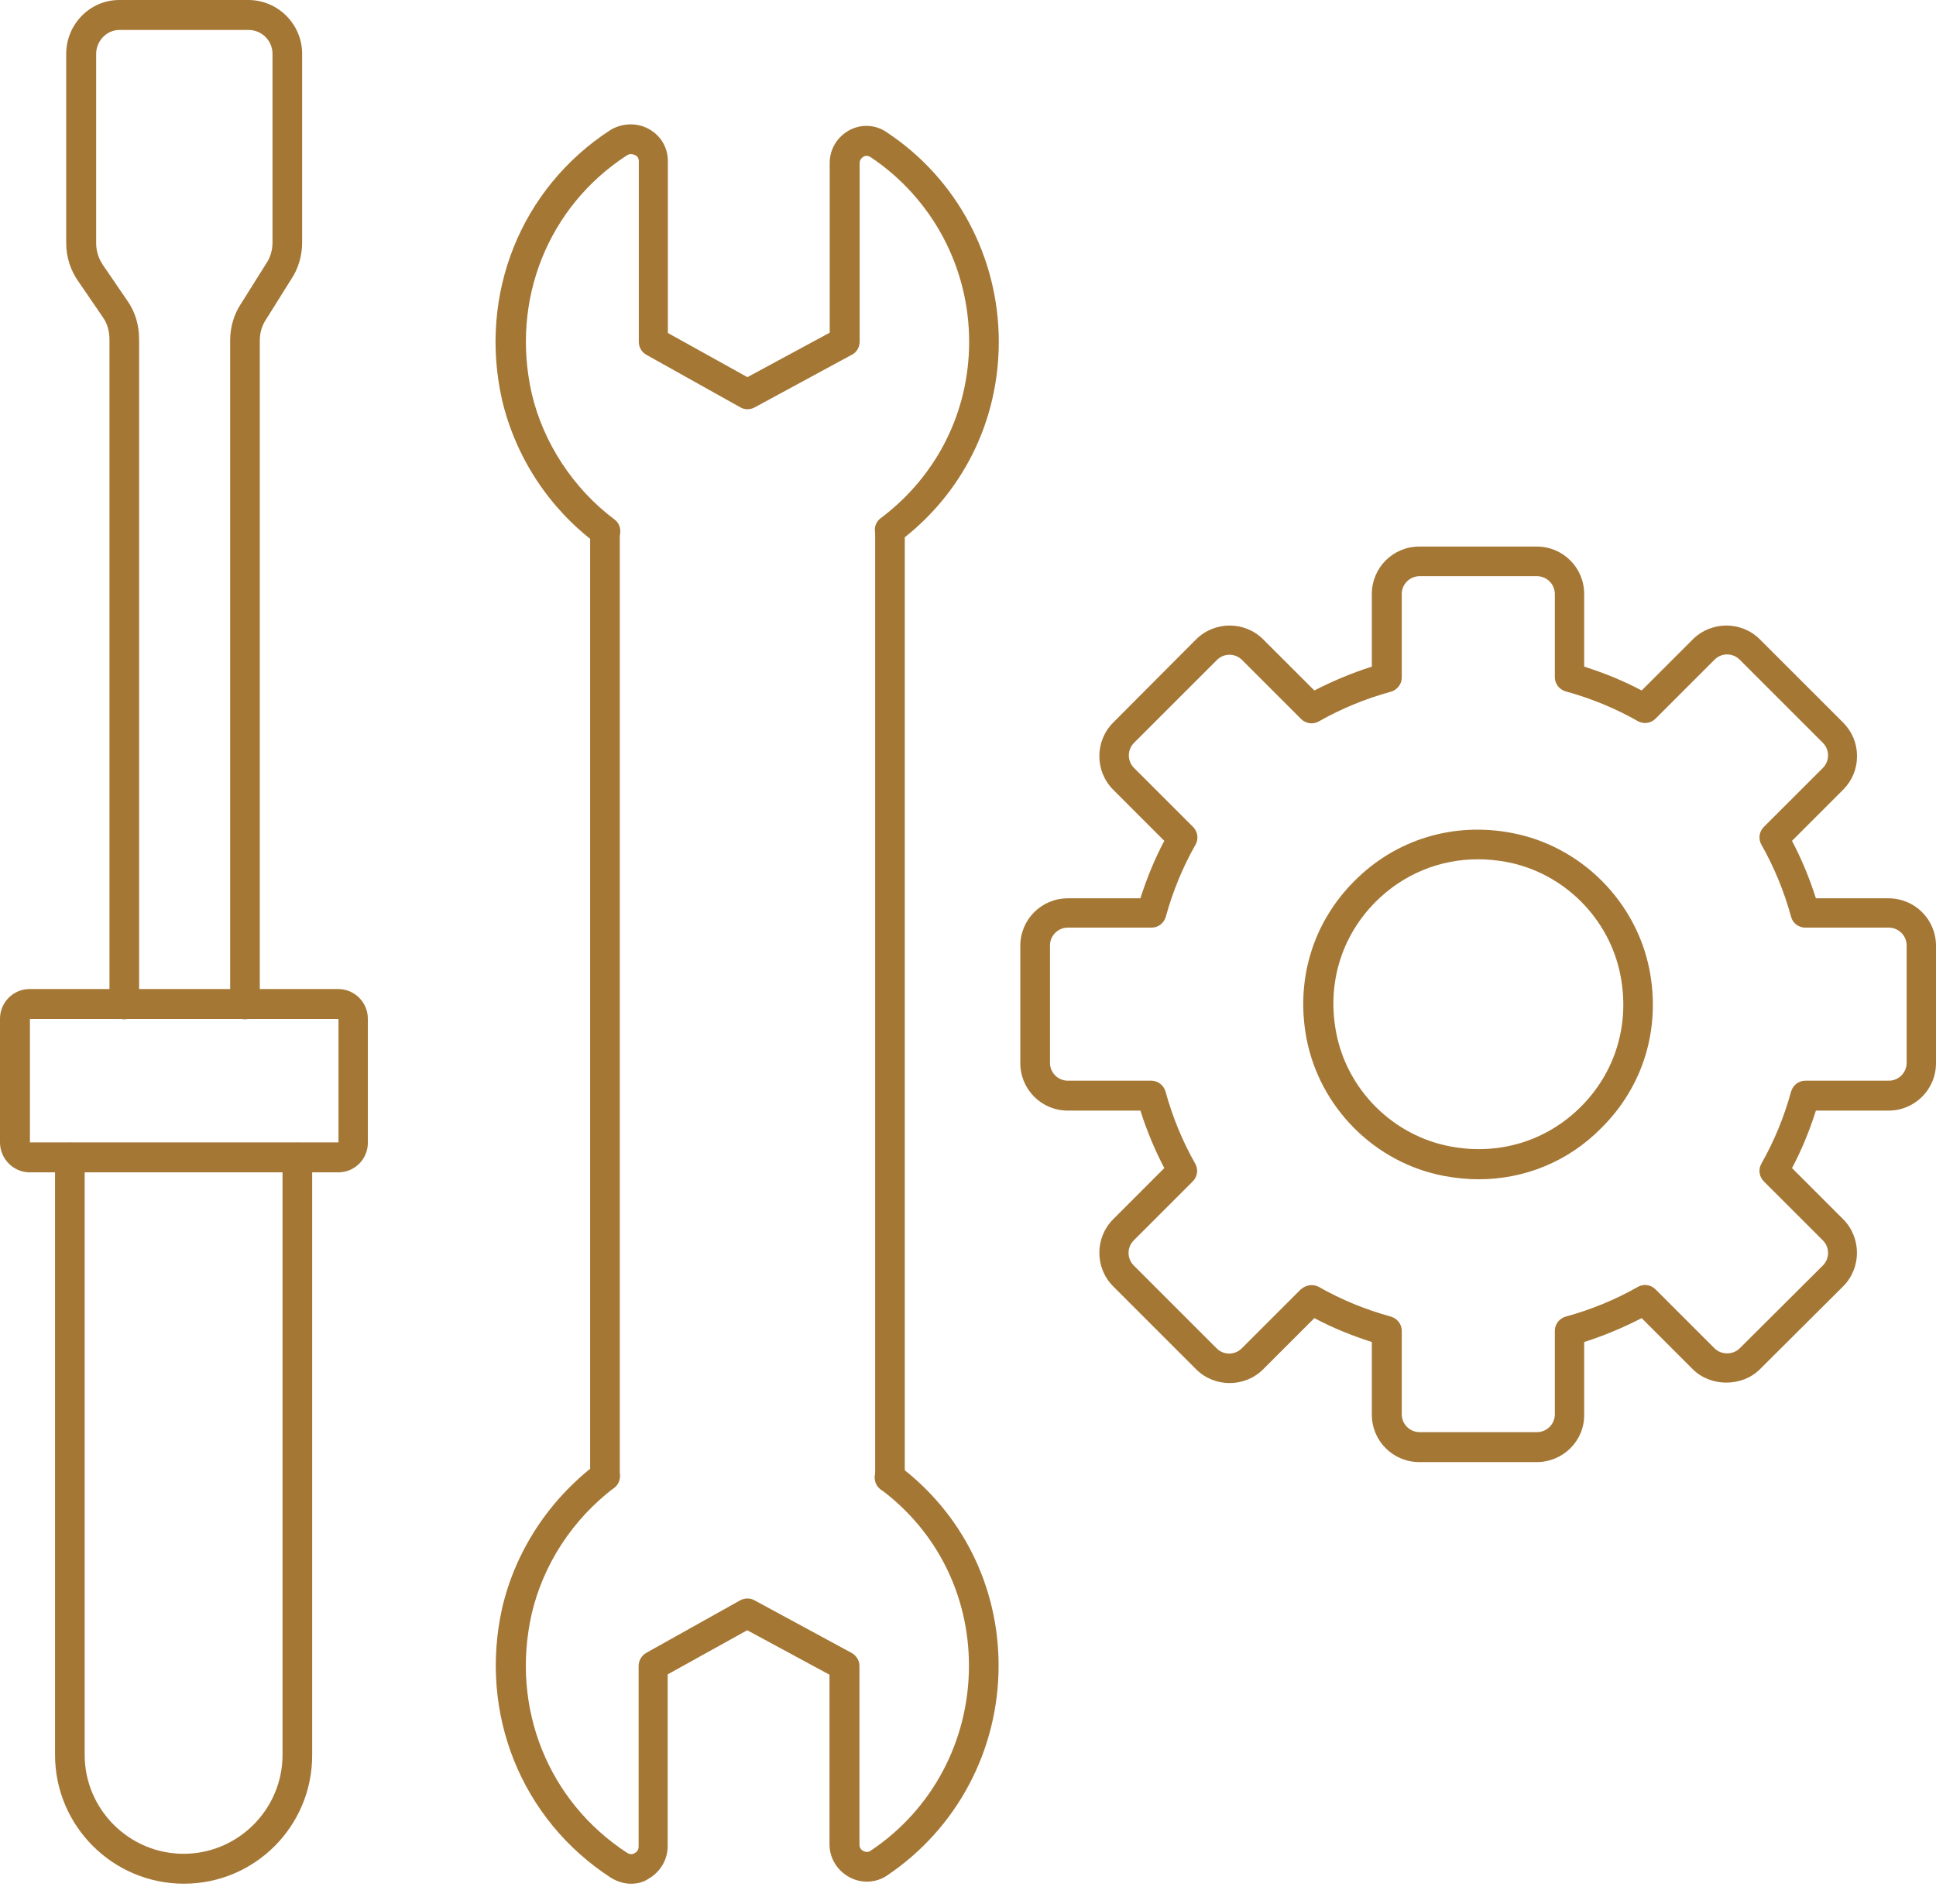
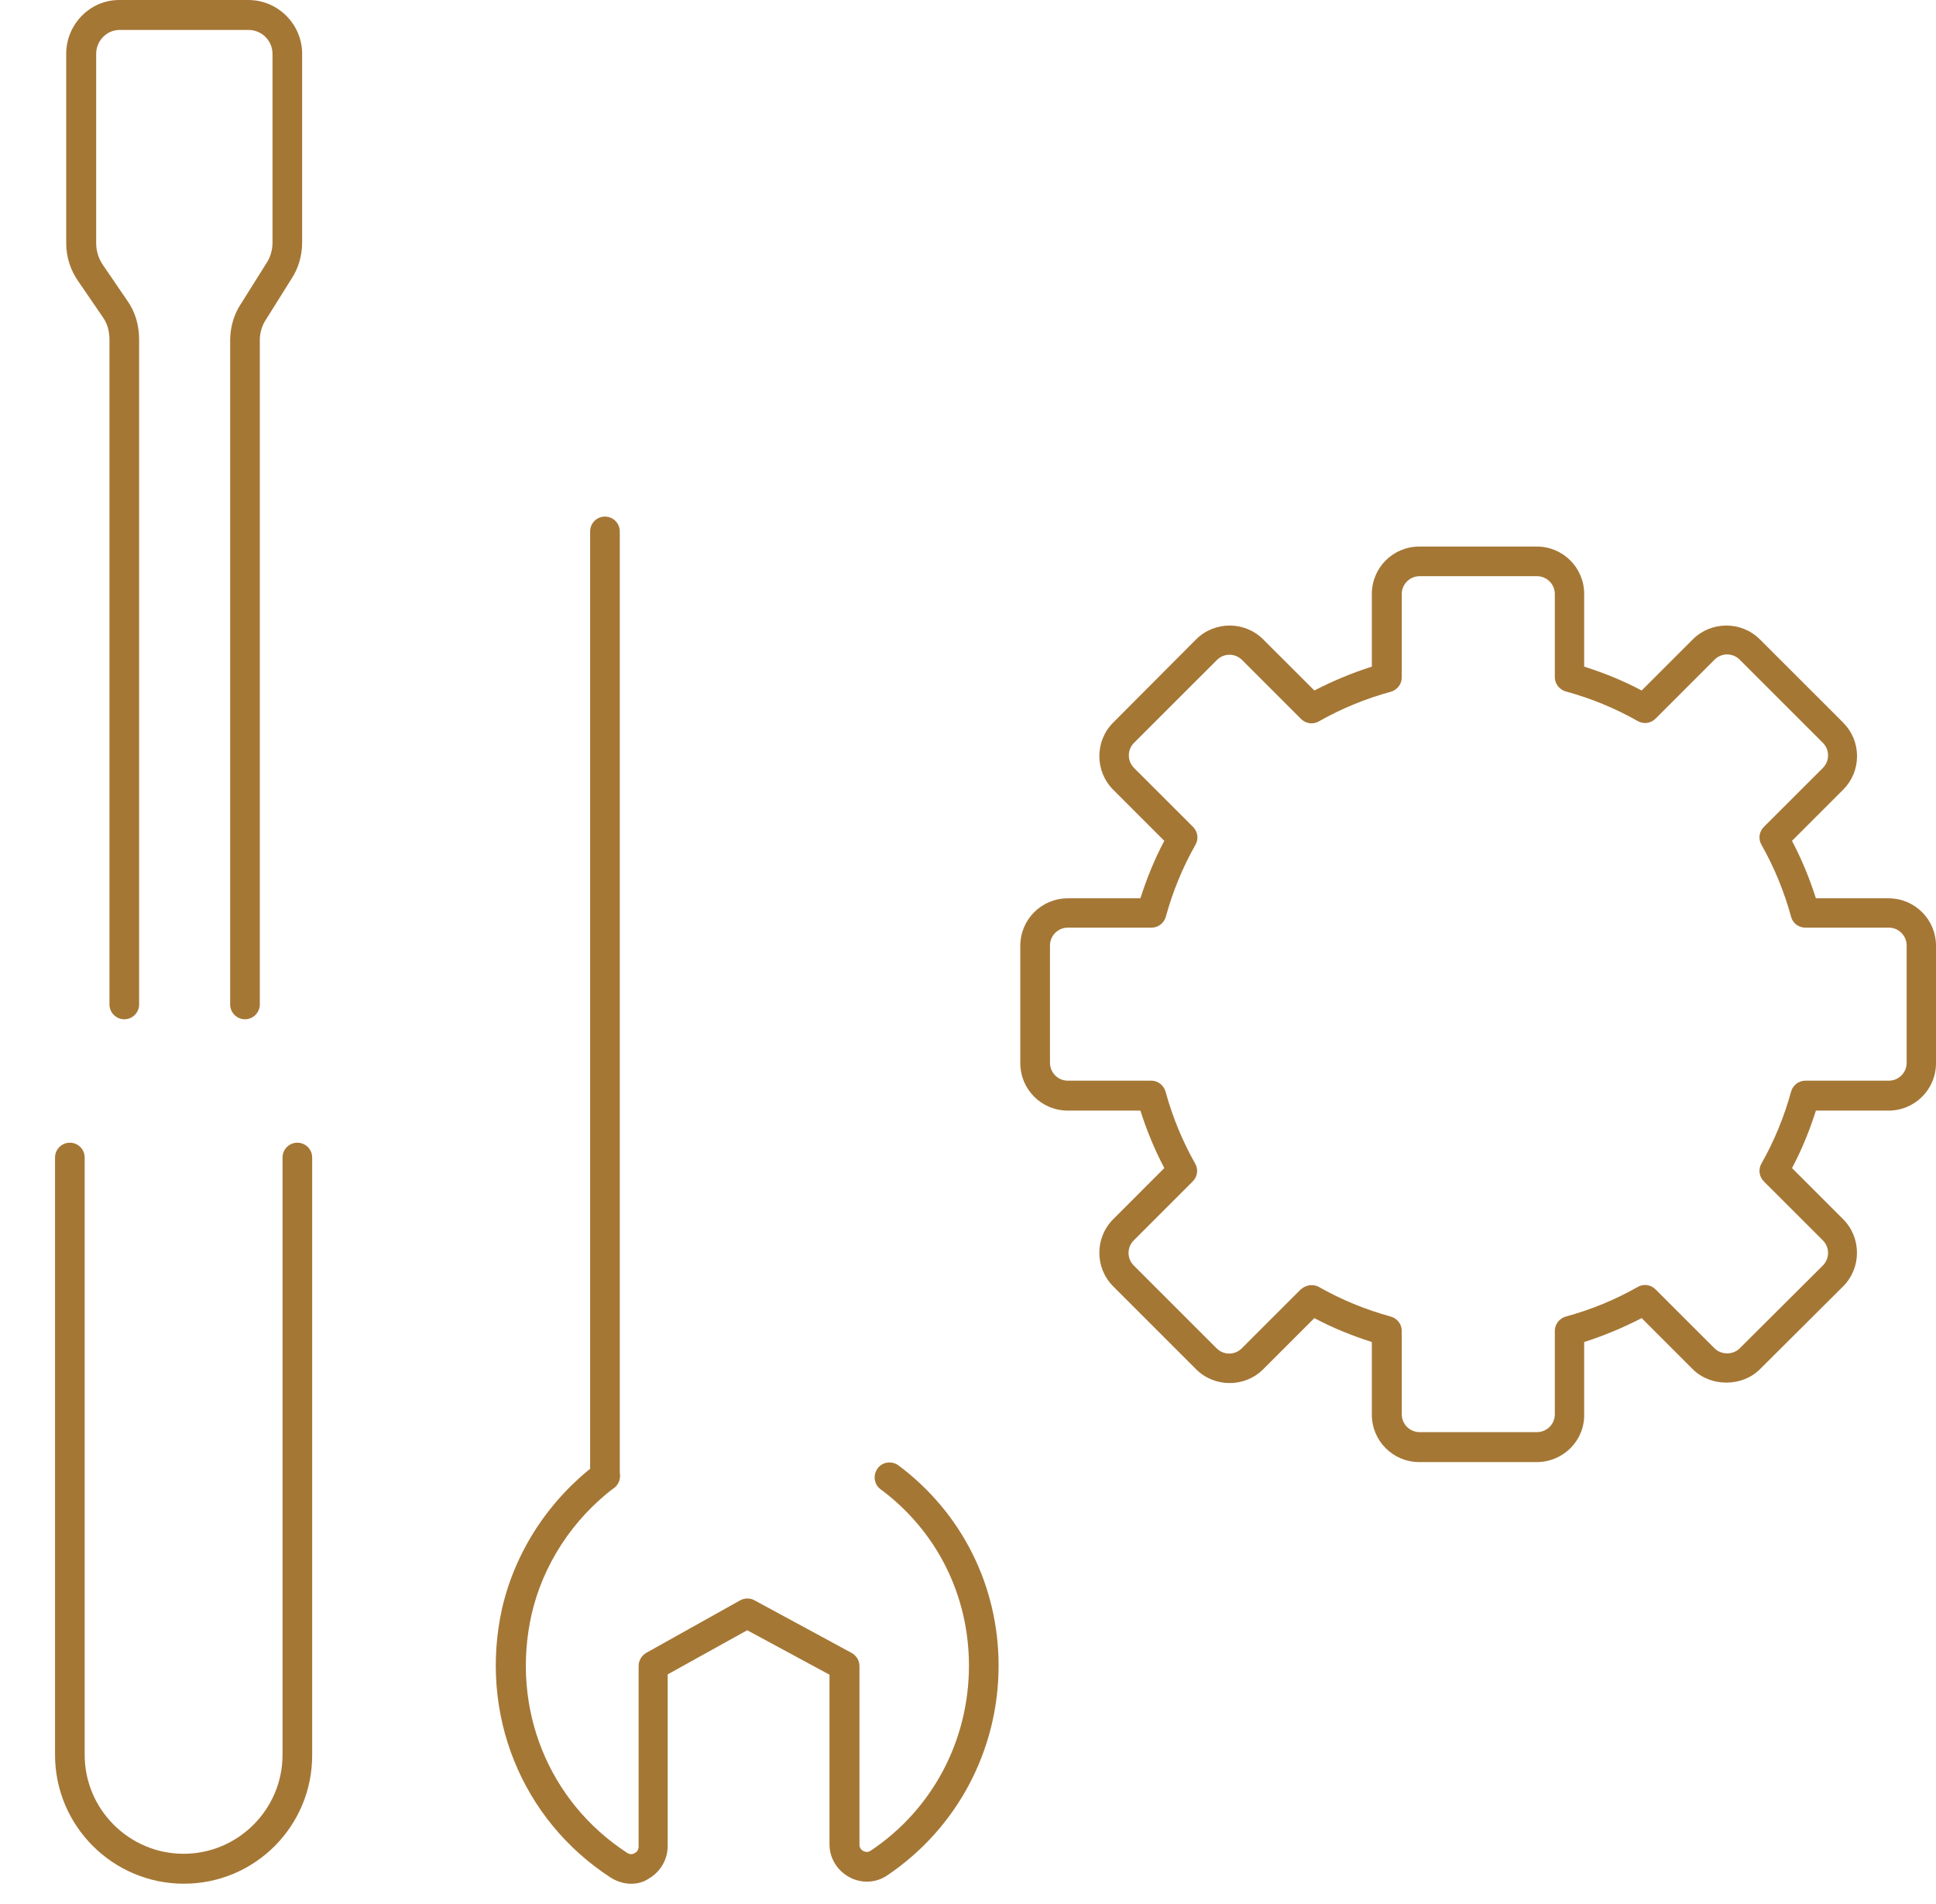
<svg xmlns="http://www.w3.org/2000/svg" width="61" height="60" viewBox="0 0 61 60" fill="none">
-   <path d="M10.665 36.943H0.934C0.419 36.943 0 36.514 0 35.999V32.101C0 31.586 0.419 31.167 0.934 31.167H10.656C11.171 31.167 11.59 31.586 11.59 32.101V35.999C11.6 36.514 11.18 36.943 10.665 36.943ZM10.665 32.111H0.943V35.999H10.665V32.111Z" fill="#A57735" />
  <path d="M7.719 32.12C7.462 32.12 7.252 31.91 7.252 31.653V10.723C7.252 10.303 7.376 9.893 7.595 9.569L8.396 8.292C8.52 8.111 8.586 7.873 8.586 7.644V1.697C8.586 1.277 8.243 0.944 7.833 0.944H3.763C3.363 0.944 3.03 1.287 3.03 1.697V7.663C3.03 7.911 3.106 8.149 3.249 8.359L4.011 9.474C4.259 9.827 4.383 10.236 4.383 10.704V31.653C4.383 31.911 4.173 32.12 3.916 32.12C3.659 32.12 3.449 31.911 3.449 31.653V10.704C3.449 10.437 3.382 10.198 3.249 10.008L2.486 8.893C2.219 8.521 2.086 8.101 2.086 7.663V1.697C2.086 0.763 2.839 0 3.754 0H7.824C8.758 0 9.52 0.763 9.52 1.697V7.644C9.52 8.063 9.396 8.473 9.177 8.797L8.377 10.075C8.253 10.256 8.186 10.494 8.186 10.723V31.653C8.186 31.91 7.976 32.12 7.719 32.12Z" fill="#A57735" />
  <path d="M5.795 59.36C3.555 59.36 1.734 57.54 1.734 55.3V36.476C1.734 36.218 1.944 36.009 2.201 36.009C2.459 36.009 2.668 36.218 2.668 36.476V55.3C2.668 57.016 4.07 58.417 5.785 58.417C7.501 58.417 8.902 57.016 8.902 55.3V36.476C8.902 36.218 9.112 36.009 9.369 36.009C9.626 36.009 9.836 36.218 9.836 36.476V55.3C9.845 57.54 8.035 59.36 5.795 59.36Z" fill="#A57735" />
-   <path d="M19.061 17.213C18.965 17.213 18.86 17.184 18.774 17.118C17.297 16.012 16.249 14.411 15.82 12.609C15.067 9.273 16.411 5.928 19.232 4.098C19.613 3.869 20.08 3.86 20.452 4.069C20.824 4.279 21.043 4.651 21.043 5.08V10.493L23.55 11.885L26.142 10.484V5.137C26.142 4.698 26.381 4.308 26.771 4.098C27.152 3.898 27.61 3.926 27.963 4.184C30.155 5.642 31.47 8.111 31.47 10.77C31.47 13.286 30.317 15.583 28.315 17.08C28.106 17.232 27.81 17.194 27.658 16.984C27.505 16.775 27.543 16.479 27.753 16.327C29.516 15.002 30.536 12.981 30.536 10.77C30.536 8.425 29.373 6.252 27.438 4.956C27.334 4.889 27.248 4.908 27.21 4.937C27.181 4.956 27.086 5.013 27.086 5.137V10.77C27.086 10.942 26.991 11.104 26.838 11.18L23.778 12.838C23.636 12.915 23.464 12.915 23.331 12.838L20.366 11.18C20.214 11.094 20.128 10.942 20.128 10.77V5.08C20.128 4.966 20.061 4.908 20.014 4.889C19.966 4.87 19.861 4.823 19.747 4.899C17.269 6.51 16.087 9.455 16.754 12.4C17.116 13.954 18.069 15.402 19.356 16.365C19.566 16.517 19.604 16.813 19.451 17.023C19.346 17.147 19.203 17.213 19.061 17.213Z" fill="#A57735" />
  <path d="M19.884 59.361C19.664 59.361 19.445 59.294 19.245 59.17C16.424 57.34 15.08 53.994 15.823 50.668C16.243 48.876 17.291 47.275 18.778 46.14C18.988 45.988 19.283 46.026 19.436 46.226C19.598 46.436 19.55 46.731 19.35 46.884C18.035 47.885 17.11 49.305 16.748 50.877C16.09 53.822 17.272 56.768 19.76 58.388C19.864 58.454 19.95 58.426 19.998 58.397C20.036 58.378 20.122 58.321 20.122 58.188V52.497C20.122 52.326 20.217 52.173 20.36 52.087L23.324 50.429C23.467 50.353 23.639 50.353 23.772 50.429L26.832 52.087C26.984 52.173 27.08 52.326 27.08 52.497V58.13C27.08 58.254 27.166 58.311 27.204 58.331C27.242 58.349 27.337 58.388 27.432 58.321C29.377 57.025 30.53 54.852 30.53 52.488C30.53 50.277 29.52 48.246 27.747 46.931C27.537 46.779 27.499 46.483 27.652 46.273C27.804 46.064 28.099 46.026 28.309 46.178C30.311 47.675 31.464 49.981 31.464 52.488C31.464 55.157 30.149 57.625 27.947 59.103C27.594 59.341 27.137 59.36 26.756 59.151C26.374 58.941 26.136 58.55 26.136 58.121V52.774L23.544 51.373L21.037 52.764V58.178C21.037 58.607 20.799 58.998 20.427 59.208C20.274 59.312 20.084 59.361 19.884 59.361Z" fill="#A57735" />
-   <path d="M28.041 47.037C27.784 47.037 27.574 46.827 27.574 46.57V16.708C27.574 16.451 27.784 16.241 28.041 16.241C28.299 16.241 28.508 16.451 28.508 16.708V46.57C28.518 46.827 28.308 47.037 28.041 47.037Z" fill="#A57735" />
  <path d="M19.061 46.979C18.803 46.979 18.594 46.769 18.594 46.512V16.746C18.594 16.488 18.803 16.279 19.061 16.279C19.318 16.279 19.528 16.488 19.528 16.746V46.512C19.537 46.769 19.328 46.979 19.061 46.979Z" fill="#A57735" />
  <path d="M48.418 46.074H44.72C43.891 46.074 43.224 45.407 43.224 44.578V42.29C42.595 42.09 41.985 41.842 41.413 41.537L39.802 43.148C39.221 43.729 38.267 43.729 37.686 43.148L35.075 40.536C34.493 39.955 34.493 39.002 35.075 38.42L36.685 36.809C36.38 36.228 36.133 35.628 35.932 34.998H33.645C32.816 34.998 32.148 34.331 32.148 33.502V29.804C32.148 28.975 32.816 28.308 33.645 28.308H35.932C36.133 27.679 36.38 27.069 36.685 26.497L35.075 24.886C34.493 24.304 34.493 23.351 35.075 22.77L37.686 20.149C38.267 19.567 39.221 19.567 39.802 20.149L41.413 21.759C41.985 21.464 42.595 21.207 43.224 21.007V18.719C43.224 17.89 43.891 17.223 44.72 17.223H48.418C49.248 17.223 49.915 17.89 49.915 18.719V21.007C50.544 21.207 51.154 21.454 51.726 21.759L53.336 20.149C53.918 19.567 54.871 19.567 55.452 20.149L58.074 22.77C58.359 23.056 58.512 23.427 58.512 23.828C58.512 24.228 58.359 24.6 58.074 24.886L56.463 26.497C56.768 27.078 57.016 27.678 57.216 28.308H59.503C60.333 28.308 61 28.975 61 29.804V33.502C61 34.331 60.332 34.998 59.503 34.998H57.216C57.016 35.627 56.768 36.237 56.463 36.809L58.074 38.42C58.655 39.002 58.655 39.955 58.074 40.536L55.452 43.148C54.89 43.71 53.899 43.71 53.336 43.148L51.726 41.537C51.154 41.832 50.544 42.09 49.915 42.29V44.578C49.924 45.407 49.248 46.074 48.418 46.074ZM41.327 40.498C41.403 40.498 41.489 40.517 41.556 40.555C42.261 40.956 43.024 41.27 43.824 41.489C44.024 41.547 44.167 41.728 44.167 41.937V44.568C44.167 44.873 44.415 45.13 44.73 45.13H48.428C48.733 45.13 48.99 44.882 48.99 44.568V41.937C48.99 41.728 49.133 41.547 49.333 41.489C50.134 41.27 50.897 40.956 51.602 40.555C51.783 40.45 52.012 40.479 52.164 40.632L54.023 42.49C54.233 42.7 54.604 42.7 54.814 42.49L57.435 39.879C57.654 39.659 57.654 39.307 57.435 39.087L55.576 37.229C55.424 37.076 55.395 36.848 55.5 36.666C55.9 35.961 56.215 35.199 56.434 34.398C56.491 34.198 56.672 34.055 56.882 34.055H59.513C59.818 34.055 60.075 33.807 60.075 33.493V29.794C60.075 29.489 59.827 29.232 59.513 29.232H56.882C56.672 29.232 56.482 29.089 56.434 28.889C56.215 28.088 55.9 27.326 55.5 26.62C55.395 26.439 55.424 26.211 55.576 26.058L57.435 24.2C57.654 23.98 57.654 23.628 57.435 23.408L54.814 20.787C54.595 20.568 54.242 20.568 54.023 20.787L52.164 22.646C52.012 22.798 51.783 22.827 51.602 22.722C50.897 22.322 50.134 22.007 49.333 21.788C49.133 21.731 48.99 21.55 48.99 21.34V18.719C48.99 18.414 48.742 18.157 48.428 18.157H44.73C44.425 18.157 44.167 18.404 44.167 18.719V21.35C44.167 21.559 44.024 21.741 43.824 21.798C43.024 22.017 42.261 22.331 41.556 22.732C41.375 22.837 41.146 22.808 40.993 22.655L39.135 20.797C38.916 20.578 38.563 20.578 38.344 20.797L35.732 23.408C35.513 23.628 35.513 23.98 35.732 24.2L37.591 26.058C37.743 26.211 37.772 26.439 37.667 26.62C37.267 27.326 36.952 28.088 36.733 28.889C36.676 29.089 36.495 29.232 36.285 29.232H33.645C33.34 29.232 33.083 29.48 33.083 29.794V33.492C33.083 33.797 33.33 34.055 33.645 34.055H36.276C36.485 34.055 36.666 34.198 36.724 34.398C36.943 35.199 37.257 35.961 37.657 36.666C37.762 36.848 37.734 37.076 37.581 37.229L35.723 39.087C35.504 39.307 35.504 39.659 35.723 39.879L38.334 42.49C38.553 42.709 38.906 42.709 39.125 42.49L40.984 40.632C41.089 40.546 41.203 40.498 41.327 40.498Z" fill="#A57735" />
-   <path d="M46.59 37.162C46.228 37.162 45.866 37.124 45.503 37.058C43.321 36.648 41.586 34.904 41.167 32.73C40.814 30.881 41.367 29.07 42.673 27.765C43.978 26.449 45.799 25.896 47.638 26.249C49.812 26.659 51.556 28.403 51.975 30.576C52.328 32.425 51.775 34.236 50.46 35.542C49.421 36.6 48.039 37.162 46.59 37.162ZM46.571 27.078C45.36 27.078 44.217 27.546 43.349 28.413C42.263 29.499 41.805 31.005 42.101 32.54C42.444 34.341 43.883 35.781 45.684 36.124C47.219 36.419 48.725 35.962 49.812 34.875C50.898 33.788 51.355 32.282 51.06 30.748C50.717 28.947 49.278 27.507 47.476 27.164C47.171 27.107 46.866 27.078 46.571 27.078Z" fill="#A57735" />
</svg>